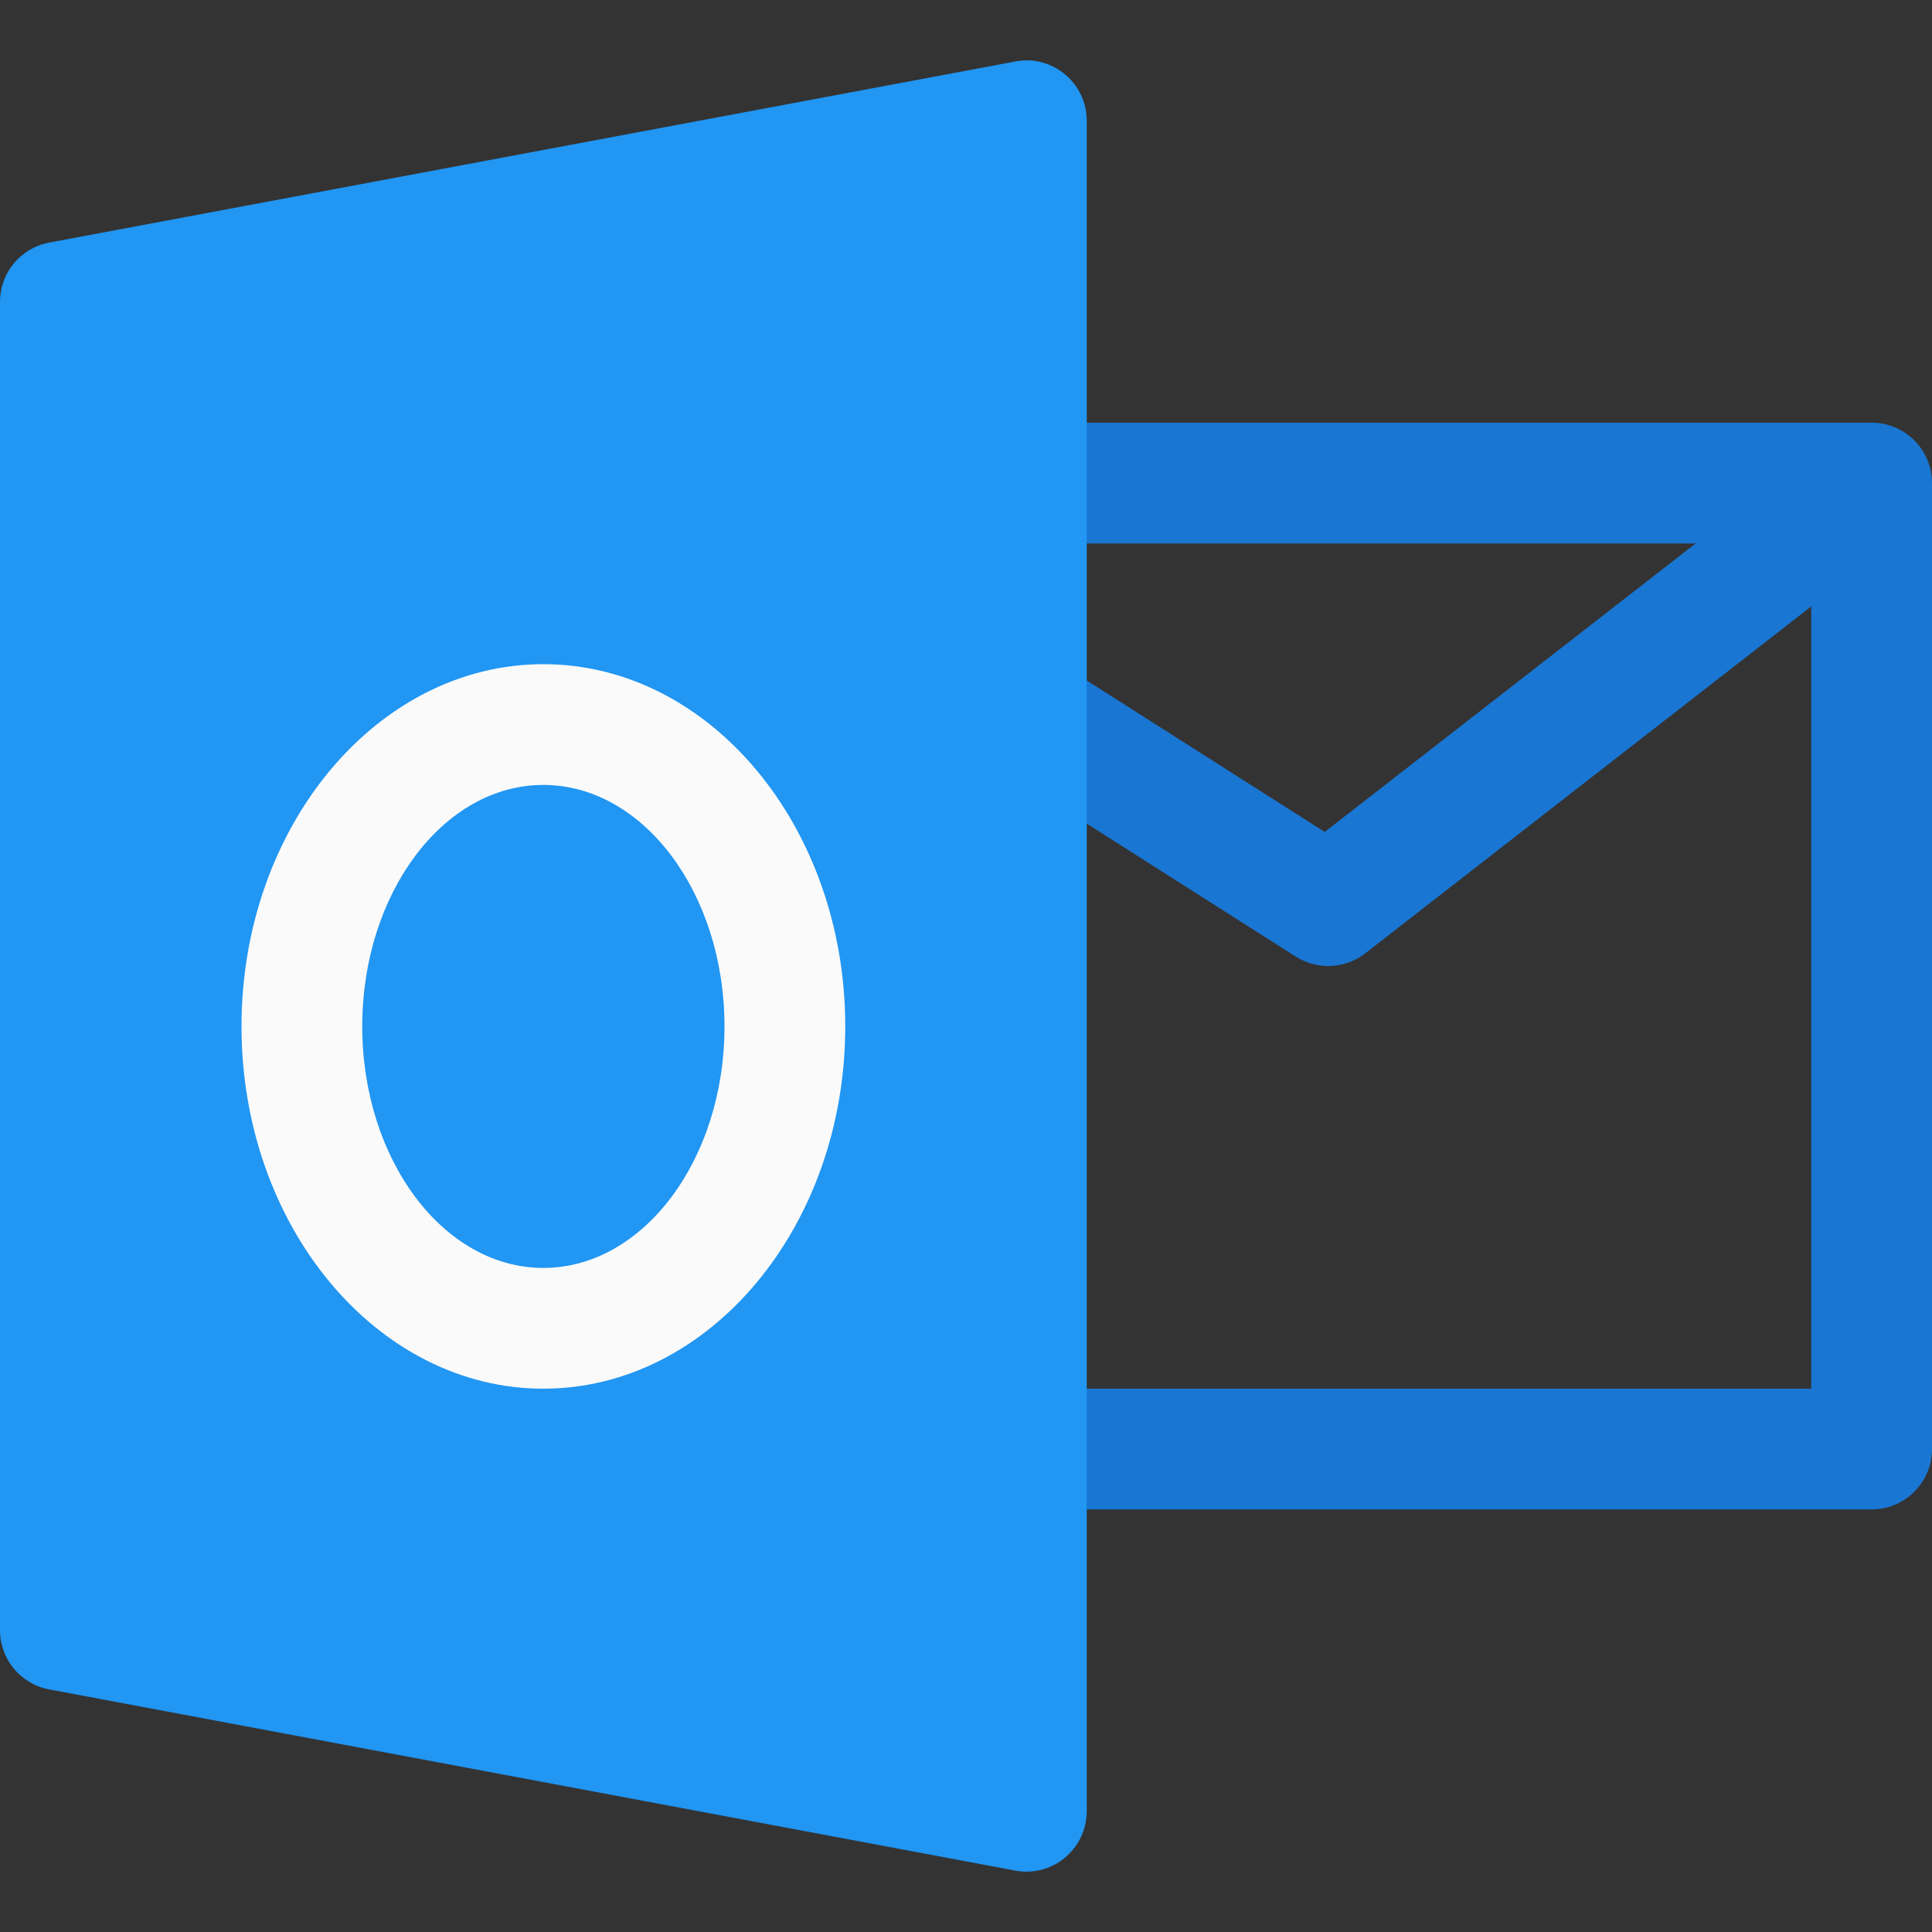
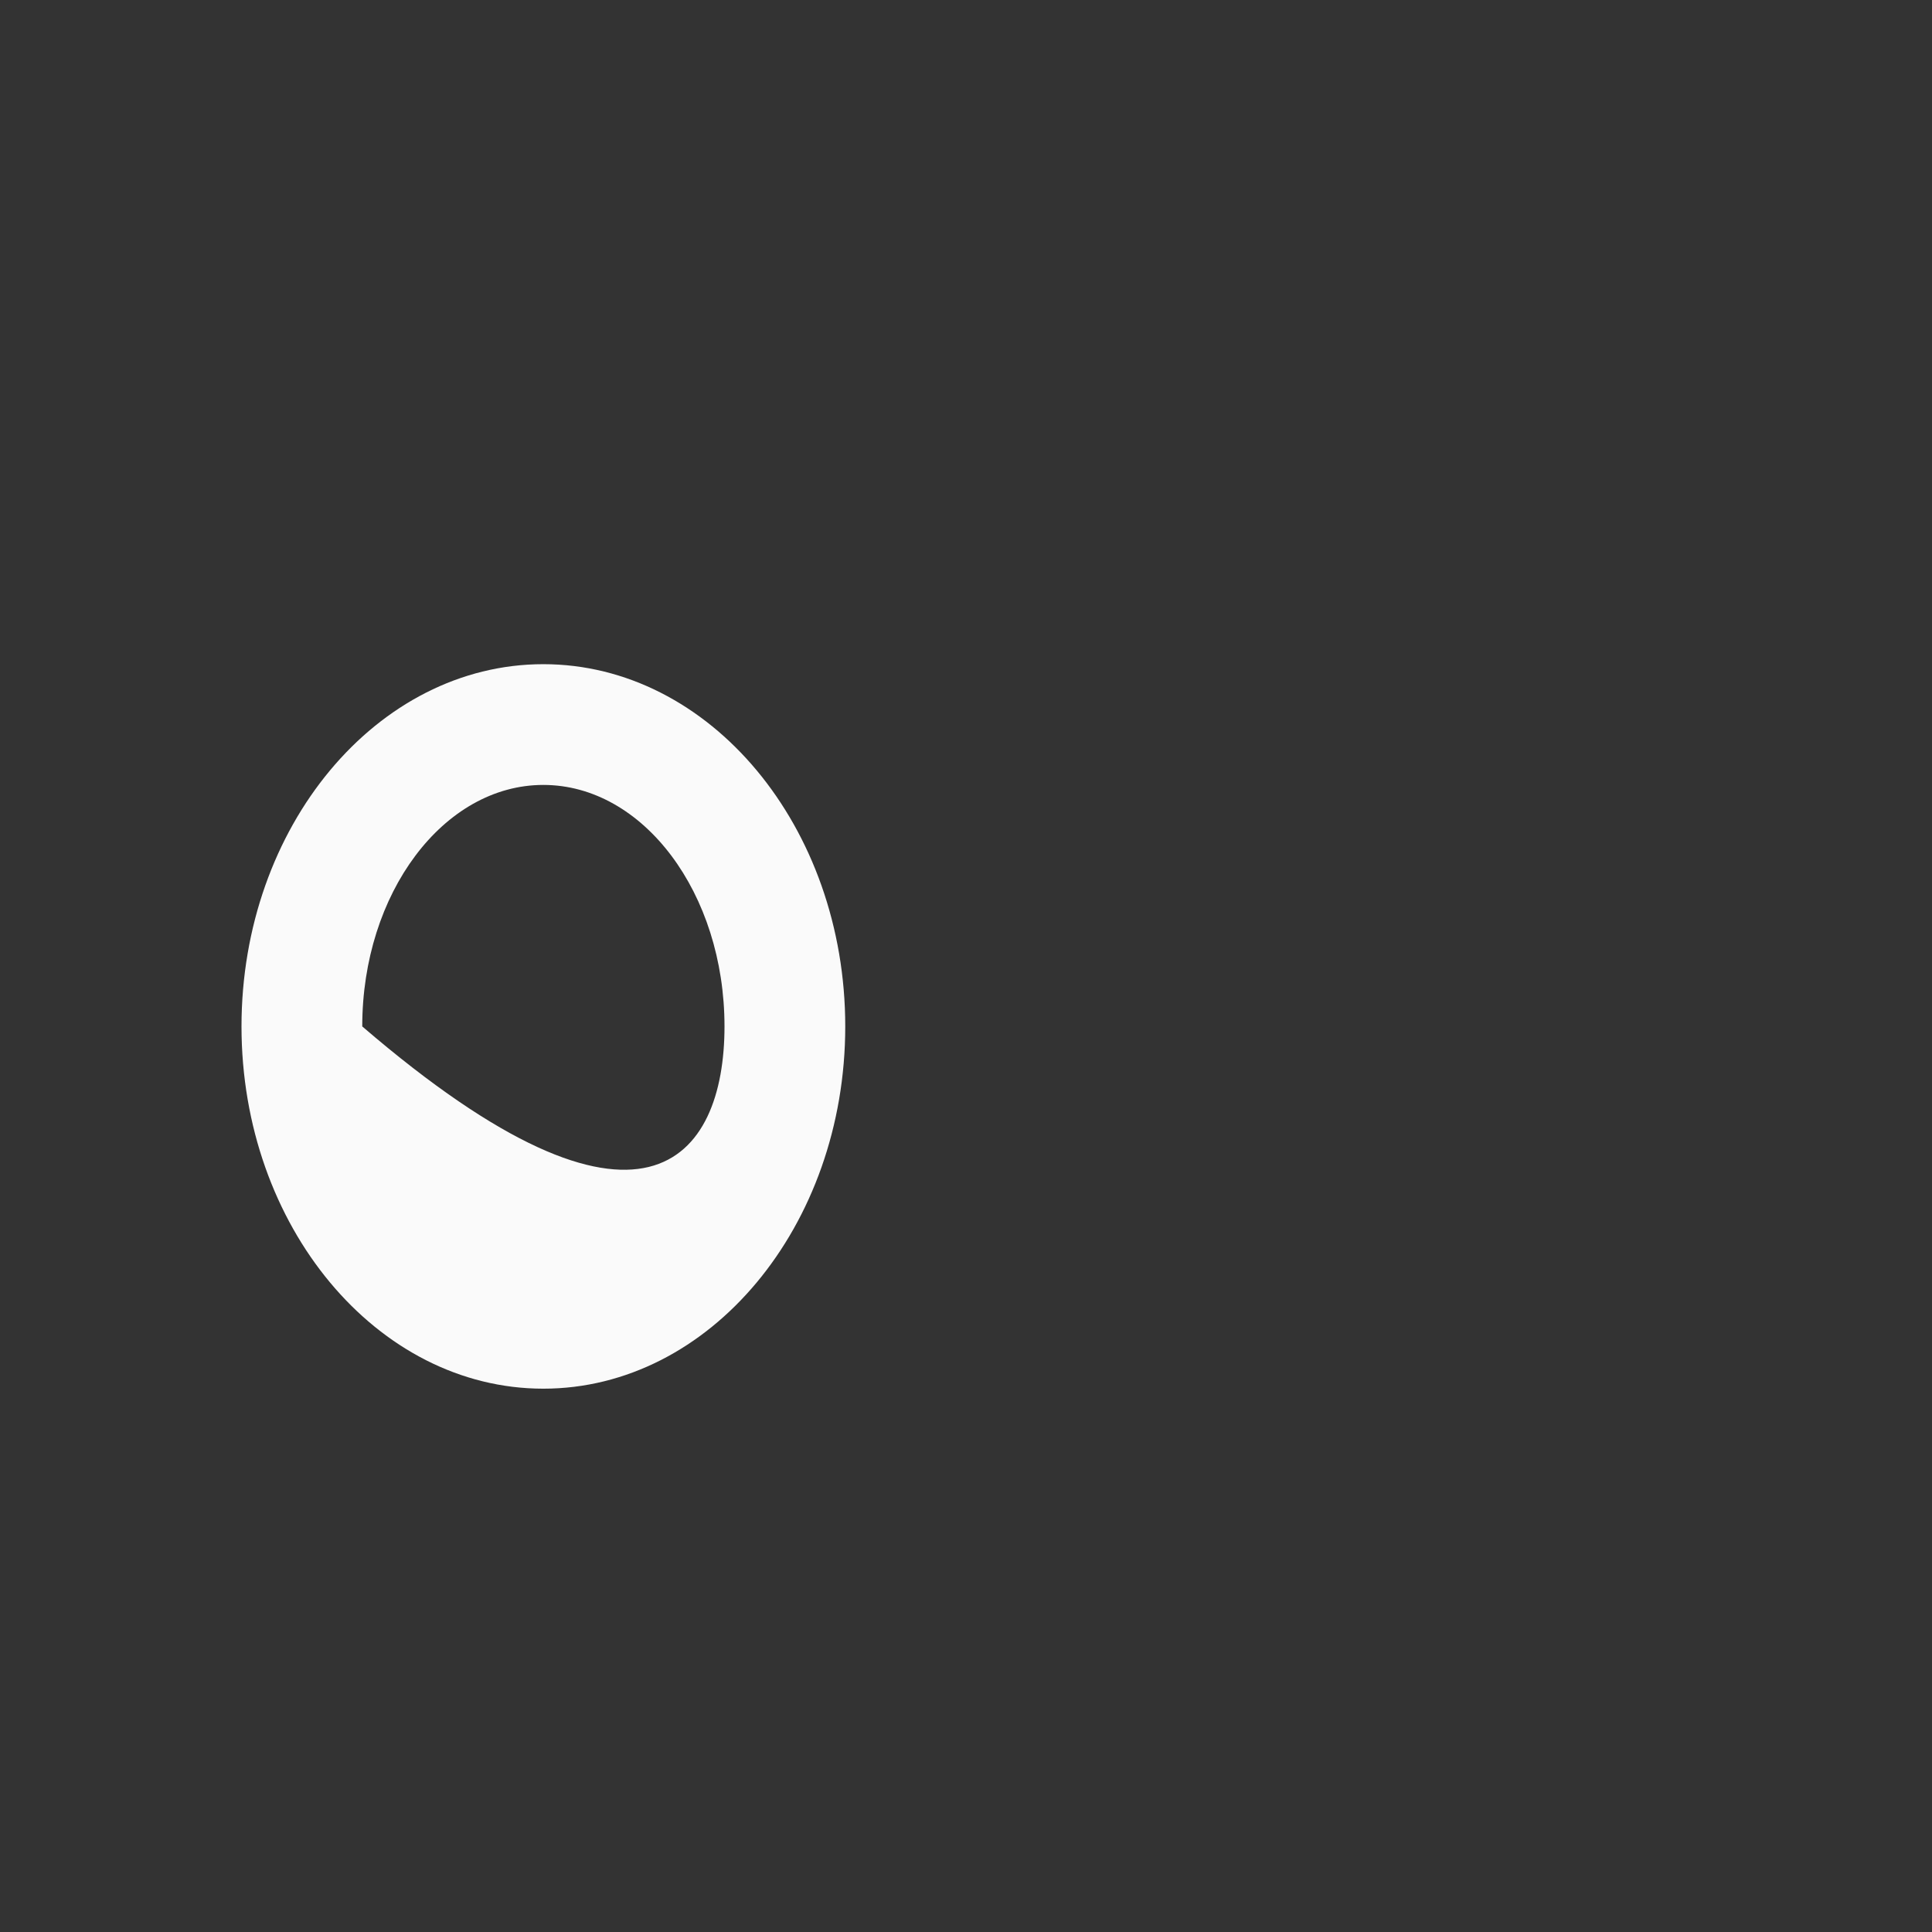
<svg xmlns="http://www.w3.org/2000/svg" width="18" height="18" viewBox="0 0 18 18" fill="none">
  <rect x="0" y="0" width="18" height="18" fill="#333333" stroke="none" />
-   <path d="M17.438 3.938H9.562C9.252 3.938 9 4.19 9 4.5C9 4.811 9.252 5.063 9.562 5.063H15.798L12.342 7.751L9.864 6.174L9.261 7.124L12.073 8.913C12.165 8.971 12.27 9 12.375 9C12.496 9 12.619 8.961 12.72 8.882L16.875 5.65V12.938H9.562C9.252 12.938 9 13.19 9 13.501C9 13.811 9.252 14.063 9.562 14.063H17.438C17.748 14.063 18 13.811 18 13.501V4.5C18 4.19 17.748 3.938 17.438 3.938Z" fill="#1976D2" />
-   <path d="M9.921 0.692C9.793 0.585 9.621 0.539 9.459 0.573L0.459 2.26C0.192 2.31 0 2.542 0 2.813V15.188C0 15.458 0.192 15.691 0.459 15.74L9.459 17.428C9.493 17.434 9.528 17.438 9.562 17.438C9.693 17.438 9.82 17.393 9.921 17.308C10.051 17.201 10.125 17.042 10.125 16.875V1.125C10.125 0.958 10.051 0.799 9.921 0.692Z" fill="#2196F3" />
-   <path d="M5.062 12.938C3.512 12.938 2.25 11.424 2.25 9.563C2.25 7.702 3.512 6.188 5.062 6.188C6.613 6.188 7.875 7.702 7.875 9.563C7.875 11.424 6.613 12.938 5.062 12.938ZM5.062 7.313C4.132 7.313 3.375 8.322 3.375 9.563C3.375 10.804 4.132 11.813 5.062 11.813C5.993 11.813 6.75 10.804 6.75 9.563C6.75 8.322 5.993 7.313 5.062 7.313Z" fill="#FAFAFA" />
+   <path d="M5.062 12.938C3.512 12.938 2.25 11.424 2.25 9.563C2.25 7.702 3.512 6.188 5.062 6.188C6.613 6.188 7.875 7.702 7.875 9.563C7.875 11.424 6.613 12.938 5.062 12.938ZM5.062 7.313C4.132 7.313 3.375 8.322 3.375 9.563C5.993 11.813 6.75 10.804 6.75 9.563C6.75 8.322 5.993 7.313 5.062 7.313Z" fill="#FAFAFA" />
</svg>